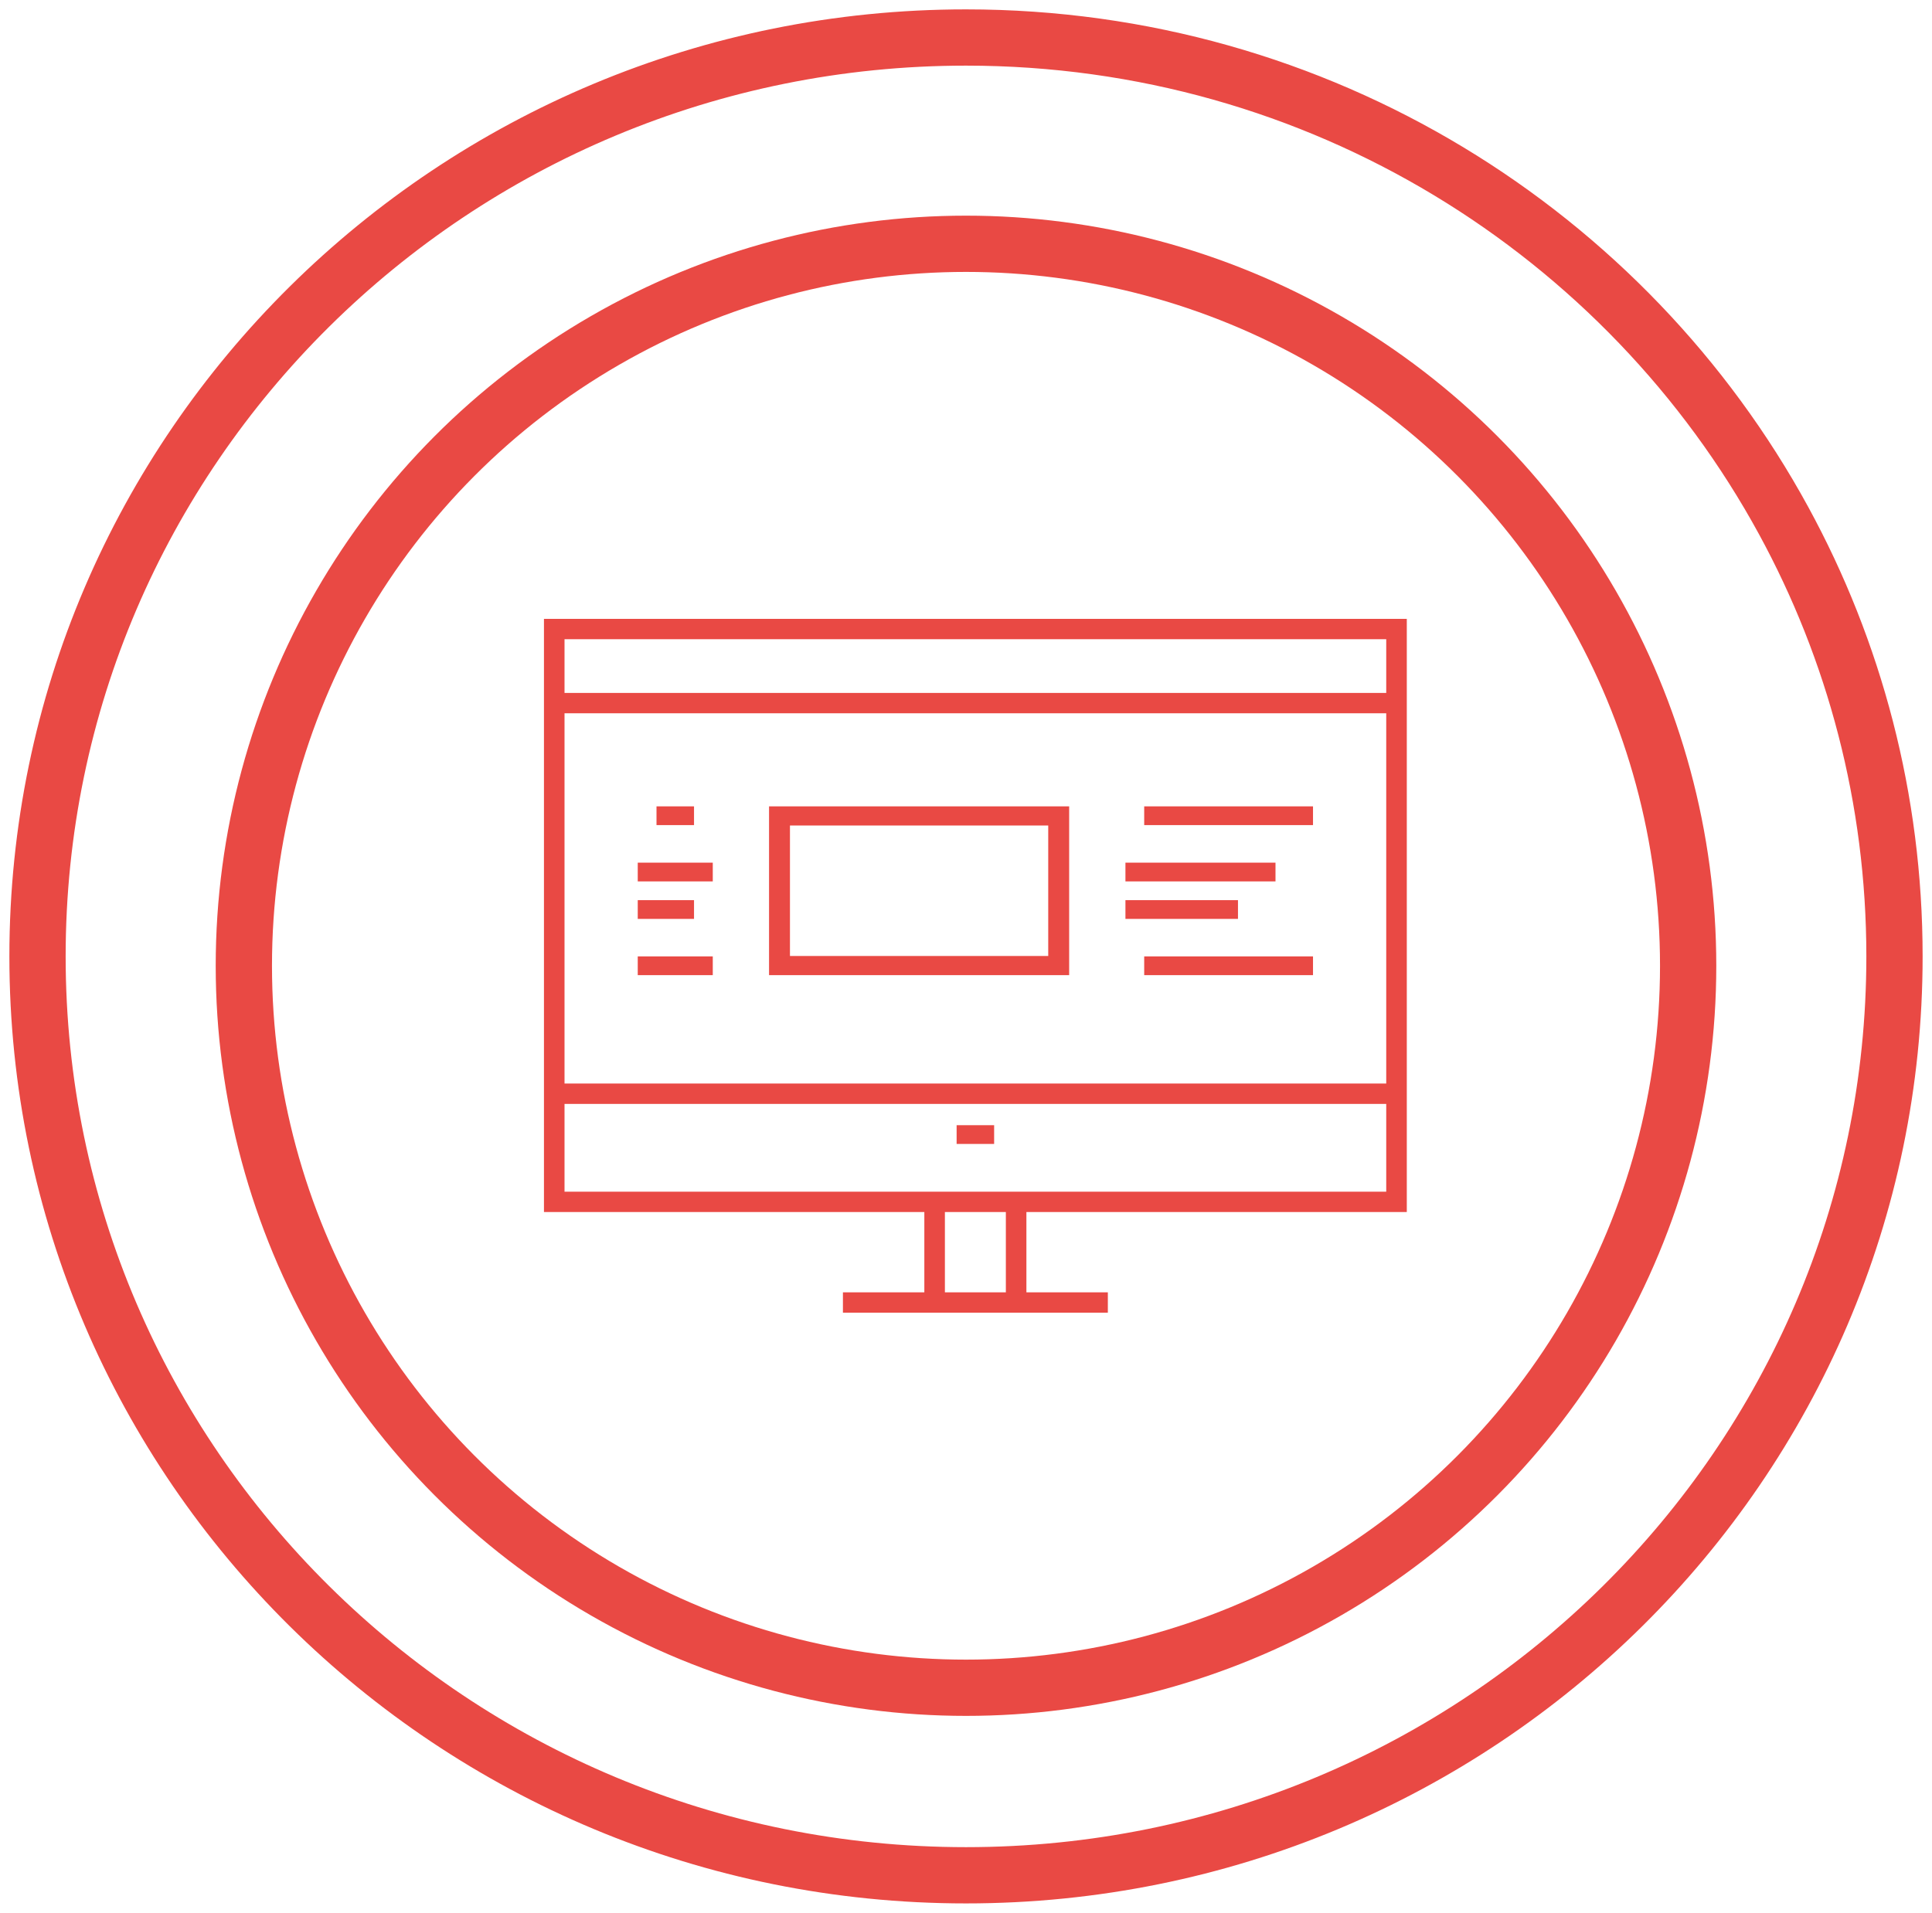
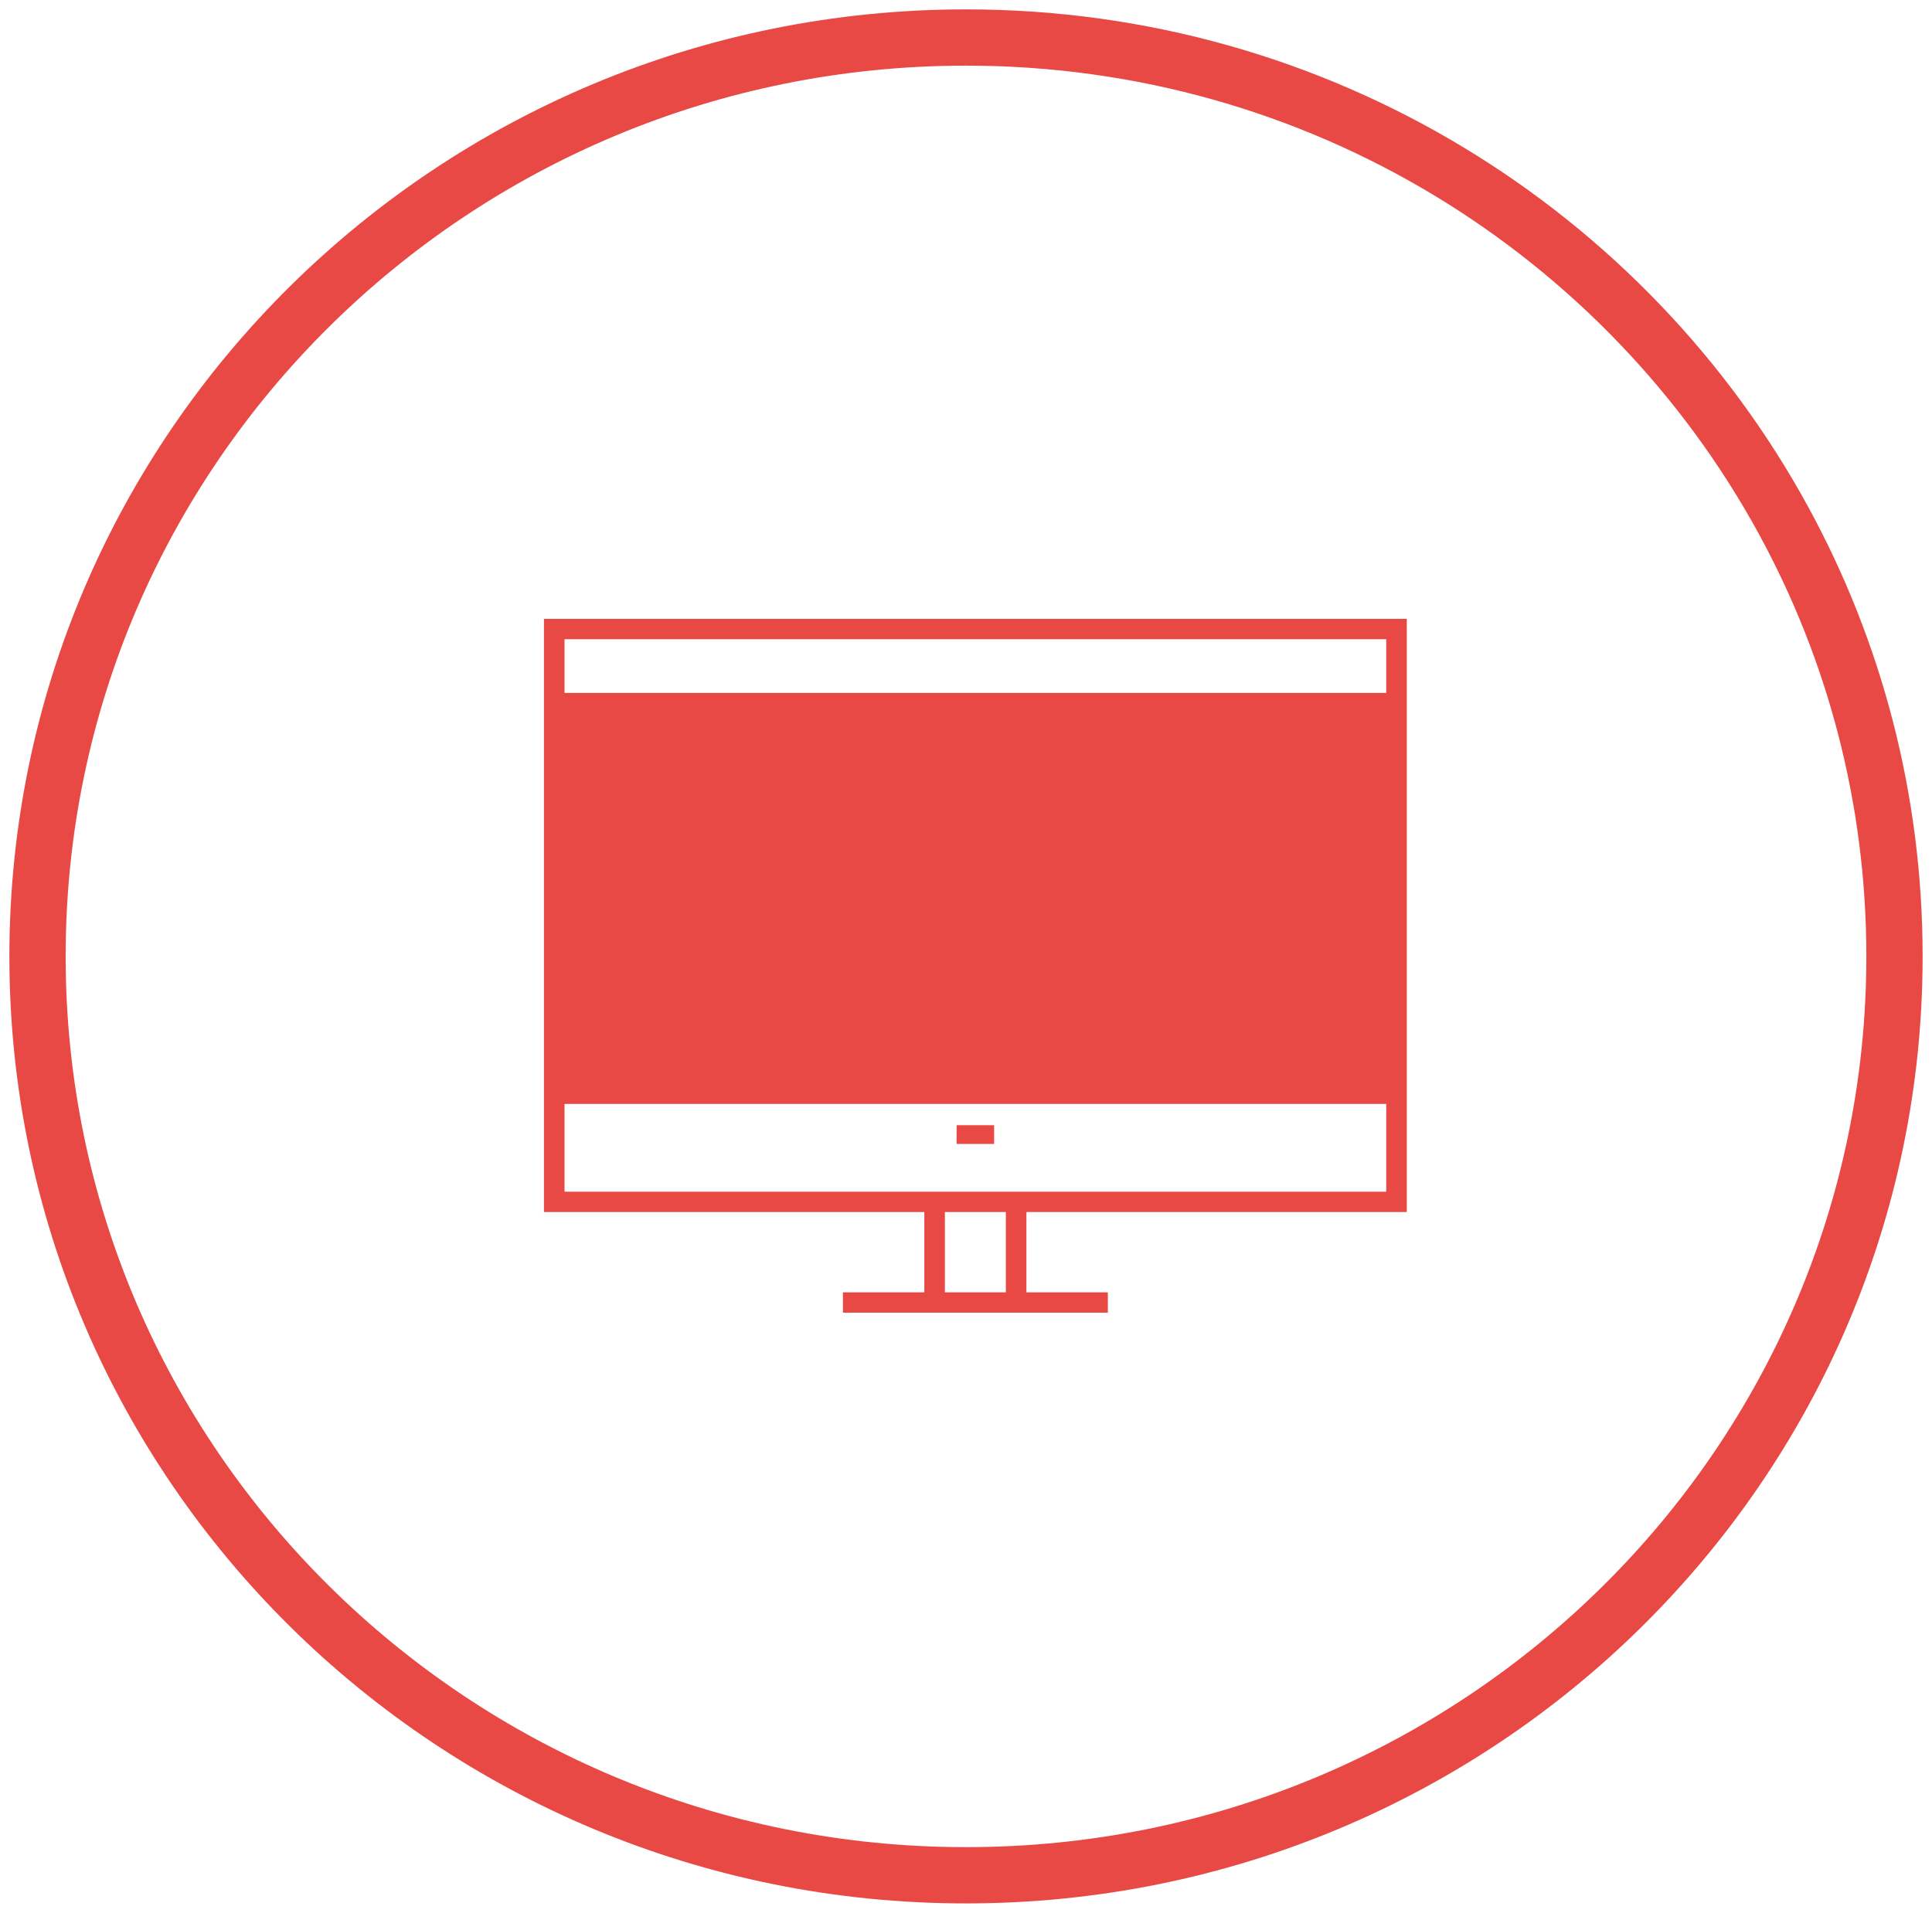
<svg xmlns="http://www.w3.org/2000/svg" width="103" height="102" viewBox="0 0 103 102">
  <g fill="none" fill-rule="evenodd">
    <g stroke="#E94944" stroke-width="3" transform="translate(2 2)">
      <path d="M49.5 98c13.669 0 26.044-5.484 35.002-14.352C93.46 74.781 99 62.531 99 49c0-8.407-2.139-16.319-5.907-23.233C84.731 10.425 68.345 0 49.5 0 22.162 0 0 21.938 0 49s22.162 49 49.5 49z" />
-       <circle cx="49.5" cy="49.5" r="38.5" />
    </g>
-     <path fill="#E94944" d="M29 33v31.633h20.279v4.281h-4.34V70h14.123v-1.087h-4.342v-4.281H75V33H29zm1.096 3.95h43.808v-2.864H30.096v2.864zm0 20.83h43.808V38.037H30.096v19.743zm0 5.766h43.808v-4.679H30.096v4.679zm20.279 5.367h3.25v-4.281h-3.25v4.281z" />
+     <path fill="#E94944" d="M29 33v31.633h20.279v4.281h-4.34V70h14.123v-1.087h-4.342v-4.281H75V33H29zm1.096 3.95h43.808v-2.864H30.096v2.864zm0 20.83V38.037H30.096v19.743zm0 5.766h43.808v-4.679H30.096v4.679zm20.279 5.367h3.25v-4.281h-3.25v4.281z" />
    <path fill="#E94944" d="M61 52h9v-1h-9zM42.115 50.979h13.769v-6.957H42.115v6.957zM41 52h16v-9H41v9zM61 44h9v-1h-9zM60 47h8v-1h-8zM60 49h6v-1h-6zM35 44h2v-1h-2zM34 47h4v-1h-4zM34 49h3v-1h-3zM34 52h4v-1h-4zM51 61h2v-1h-2z" />
  </g>
</svg>